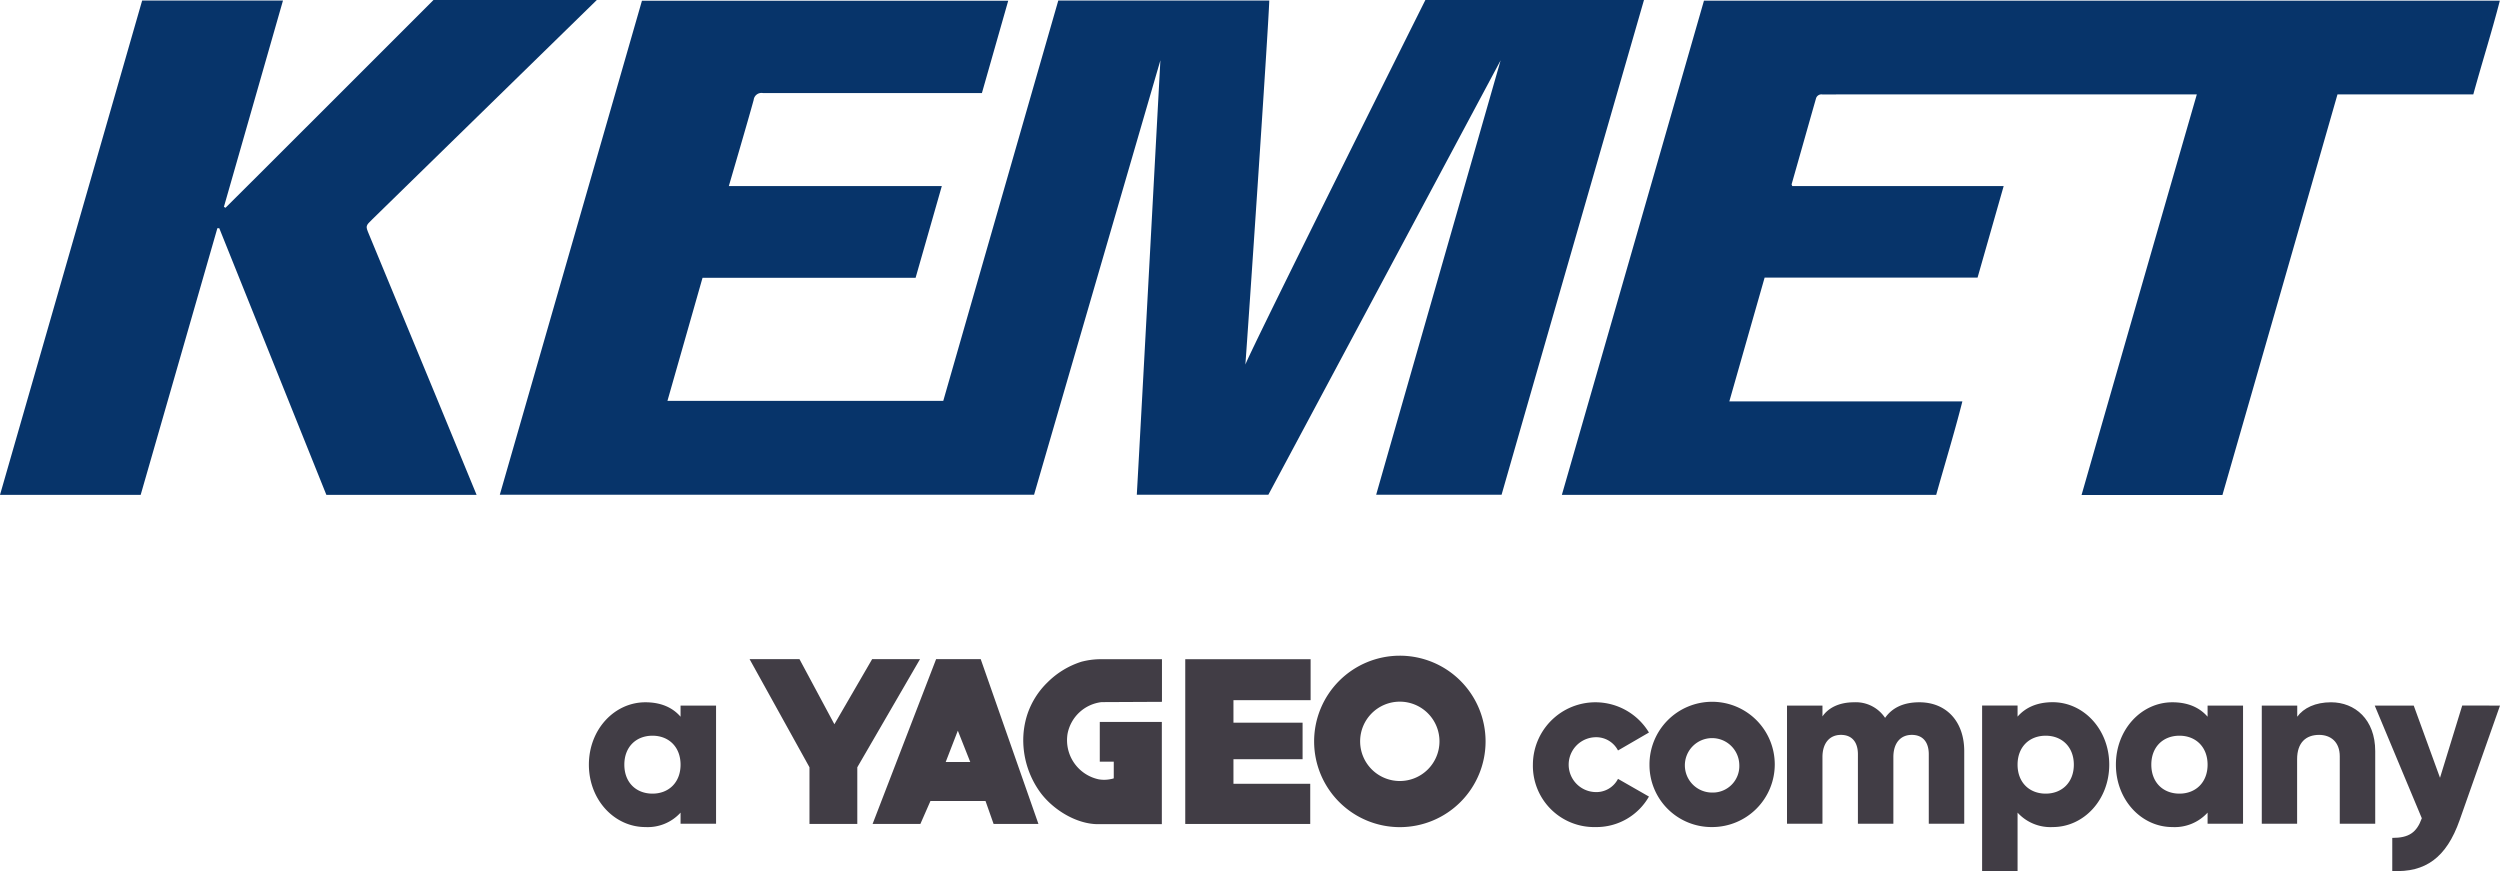
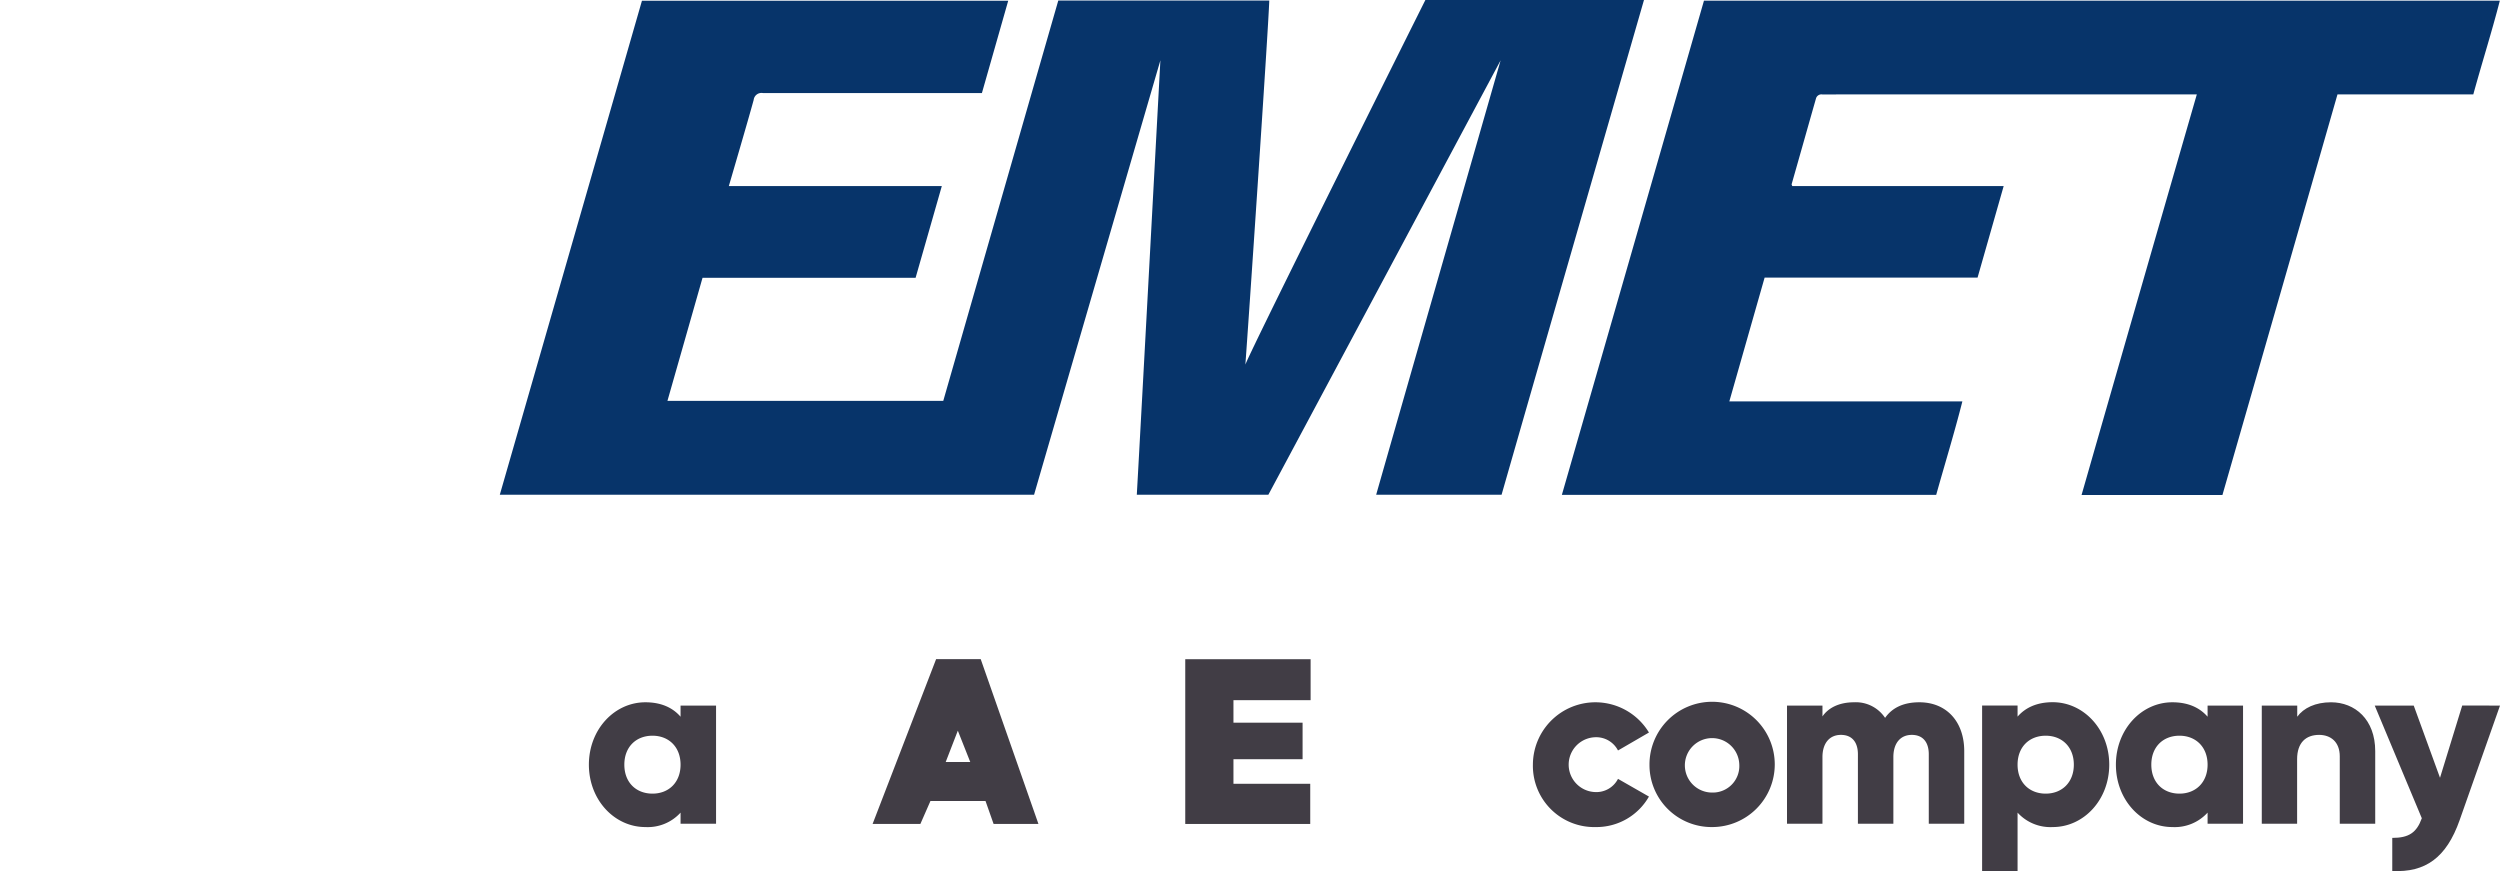
<svg xmlns="http://www.w3.org/2000/svg" width="604.28" height="210.56" viewBox="0 0 604.28 210.56">
  <path d="M173.08,170.55v28.56H164.5v-2.69a10.71,10.71,0,0,1-8.5,3.49c-7.49,0-13.66-6.57-13.66-15.08s6.17-15.08,13.66-15.08c3.82,0,6.62,1.31,8.5,3.49v-2.69Zm-8.58,14.28c0-4.28-2.85-7-6.79-7s-6.8,2.69-6.8,7,2.85,7,6.8,7S164.5,189.11,164.5,184.83Z" fill="#413d45" />
  <path d="M370.52,184.83a15.11,15.11,0,0,1,28.05-7.77l-7.48,4.34a5.93,5.93,0,0,0-5.55-3.2,6.63,6.63,0,0,0,0,13.25,5.88,5.88,0,0,0,5.55-3.19l7.48,4.28a14.6,14.6,0,0,1-12.91,7.37A14.8,14.8,0,0,1,370.52,184.83Z" fill="#413d45" />
  <path d="M398.7,184.83a15.14,15.14,0,1,1,15.14,15.08A15,15,0,0,1,398.7,184.83Zm21.71,0a6.58,6.58,0,1,0-6.57,6.74A6.41,6.41,0,0,0,420.41,184.83Z" fill="#413d45" />
  <path d="M474.78,181.57v17.54h-8.57V182.32c0-2.86-1.37-4.69-4.11-4.69s-4.45,2-4.45,5.37v16.11h-8.57V182.32c0-2.86-1.37-4.69-4.11-4.69s-4.46,2-4.46,5.37v16.11h-8.57V170.55h8.57v2.62c1.32-1.94,3.83-3.42,7.66-3.42a8.49,8.49,0,0,1,7.48,3.77c1.6-2.29,4.22-3.77,8.28-3.77C470.5,169.75,474.78,174.43,474.78,181.57Z" fill="#413d45" />
  <path d="M509.83,184.83c0,8.51-6.17,15.08-13.65,15.08a10.73,10.73,0,0,1-8.51-3.49v14.11H479.1v-40h8.57v2.69c1.89-2.18,4.68-3.49,8.51-3.49C503.66,169.75,509.83,176.32,509.83,184.83Zm-8.56,0c0-4.28-2.86-7-6.8-7s-6.8,2.69-6.8,7,2.86,7,6.8,7S501.27,189.11,501.27,184.83Z" fill="#413d45" />
  <path d="M542.17,170.55v28.56H533.6v-2.69a10.73,10.73,0,0,1-8.51,3.49c-7.49,0-13.65-6.57-13.65-15.08s6.16-15.08,13.65-15.08c3.83,0,6.62,1.31,8.51,3.49v-2.69Zm-8.57,14.28c0-4.28-2.86-7-6.8-7s-6.8,2.69-6.8,7,2.86,7,6.8,7S533.6,189.11,533.6,184.83Z" fill="#413d45" />
  <path d="M574.12,181.57v17.54h-8.57V182.83c0-3.54-2.23-5.2-5-5.2-3.14,0-5.31,1.83-5.31,5.88v15.6H546.7V170.55h8.57v2.69c1.54-2.12,4.4-3.49,8.16-3.49C569.2,169.75,574.12,173.86,574.12,181.57Z" fill="#413d45" />
  <path d="M604.28,170.55l-9.76,27.7c-3.2,9.08-8.28,12.68-16.28,12.28v-8c4,0,5.89-1.26,7.14-4.75L574,170.55h9.43L589.78,188l5.37-17.47Z" fill="#413d45" />
-   <polygon points="181.18 159.32 193.24 159.32 201.68 175.06 210.81 159.32 222.38 159.32 207.22 185.46 207.22 199.16 195.66 199.16 195.66 185.46 181.18 159.32" fill="#413d45" />
  <polygon points="316.79 169.24 316.79 159.34 286.49 159.34 286.49 199.16 316.7 199.16 316.7 189.45 298.14 189.45 298.14 183.51 314.85 183.51 314.85 174.68 298.14 174.68 298.14 169.24 316.79 169.24" fill="#413d45" />
-   <path d="M280.86,169.64v-10.3H265.74a18.63,18.63,0,0,0-4.35.61,20.27,20.27,0,0,0-8.21,5,19.28,19.28,0,0,0-4.84,7.67,20.21,20.21,0,0,0-1,6.86,21.54,21.54,0,0,0,4.21,12.19c3.07,4.08,8.65,7.54,13.86,7.54h15.42V174.5h-15v9.61h3.38v4c0,.09-.89.24-1,.26a7.67,7.67,0,0,1-2.66,0,9.67,9.67,0,0,1-7.51-11,9.49,9.49,0,0,1,8.23-7.66Z" fill="#413d45" />
  <path d="M237.05,159.32H226.27l-15.35,39.83h11.55l2.43-5.54h13.31l1.95,5.54H251Zm-8.46,24.86,2.93-7.57,3,7.57Z" fill="#413d45" />
-   <path d="M338.35,158.49a20.72,20.72,0,1,0,20.73,20.72A20.72,20.72,0,0,0,338.35,158.49Zm0,30.29a9.59,9.59,0,1,1,9.59-9.59A9.59,9.59,0,0,1,338.38,188.78Z" fill="#413d45" />
  <path d="M184.38,22.49a1.9,1.9,0,0,0-2.21,1.67c-1.42,5.2-5.44,18.87-6,20.81h51.48c-2.16,7.56-4.23,14.81-6.34,22.18H169.81c-2.82,9.92-5.63,19.74-8.48,29.74H228Q241.88,48.52,255.8.13h51c-.25,7.43-5.2,80.49-5.78,88C302.38,84.37,344.53,0,344.53,0l52.84,0c-11.52,40-23,79.75-34.42,119.58H332.64c.78-2.85,30.08-105,30.08-105s-55.79,104.38-56.14,105h-31.8c1-17.59,5.7-105,5.7-105s-29.26,100.56-30.53,105H120.81Q138,59.84,155.17.17H243.7c-2.12,7.45-4.23,14.84-6.36,22.32Z" fill="#07346a" />
  <path d="M531,22.81Q517,71.3,503.14,119.64h34.05Q551.1,71.31,565,22.81h32.83c2.11-7.7,4.47-15.09,6.41-22.65H411.87Q394.7,59.92,377.52,119.62H468c2.09-7.48,4.36-14.84,6.33-22.6H418l8.53-29.92H478c2.12-7.42,4.17-14.61,6.31-22.12h-51.1c-.11-.31-.17-.39-.15-.45,2-7,3.88-13.69,5.88-20.7a1.36,1.36,0,0,1,1.55-1C441.73,22.82,531,22.81,531,22.81Z" fill="#07346a" />
-   <path d="M68.4.13C63.59,16.92,58.85,33.46,54.12,50l.39.22C54.94,49.86,104.78,0,104.78,0h39.48S92.69,50.36,90,53c-1.67,1.62-1.66,1.61-.8,3.68,8.39,20.23,25.69,62.09,26,62.94H78.89Q65.91,87.38,53,55.16l-.46,0L34,119.62H0Q17.19,59.82,34.36.13Z" fill="#07346a" />
</svg>